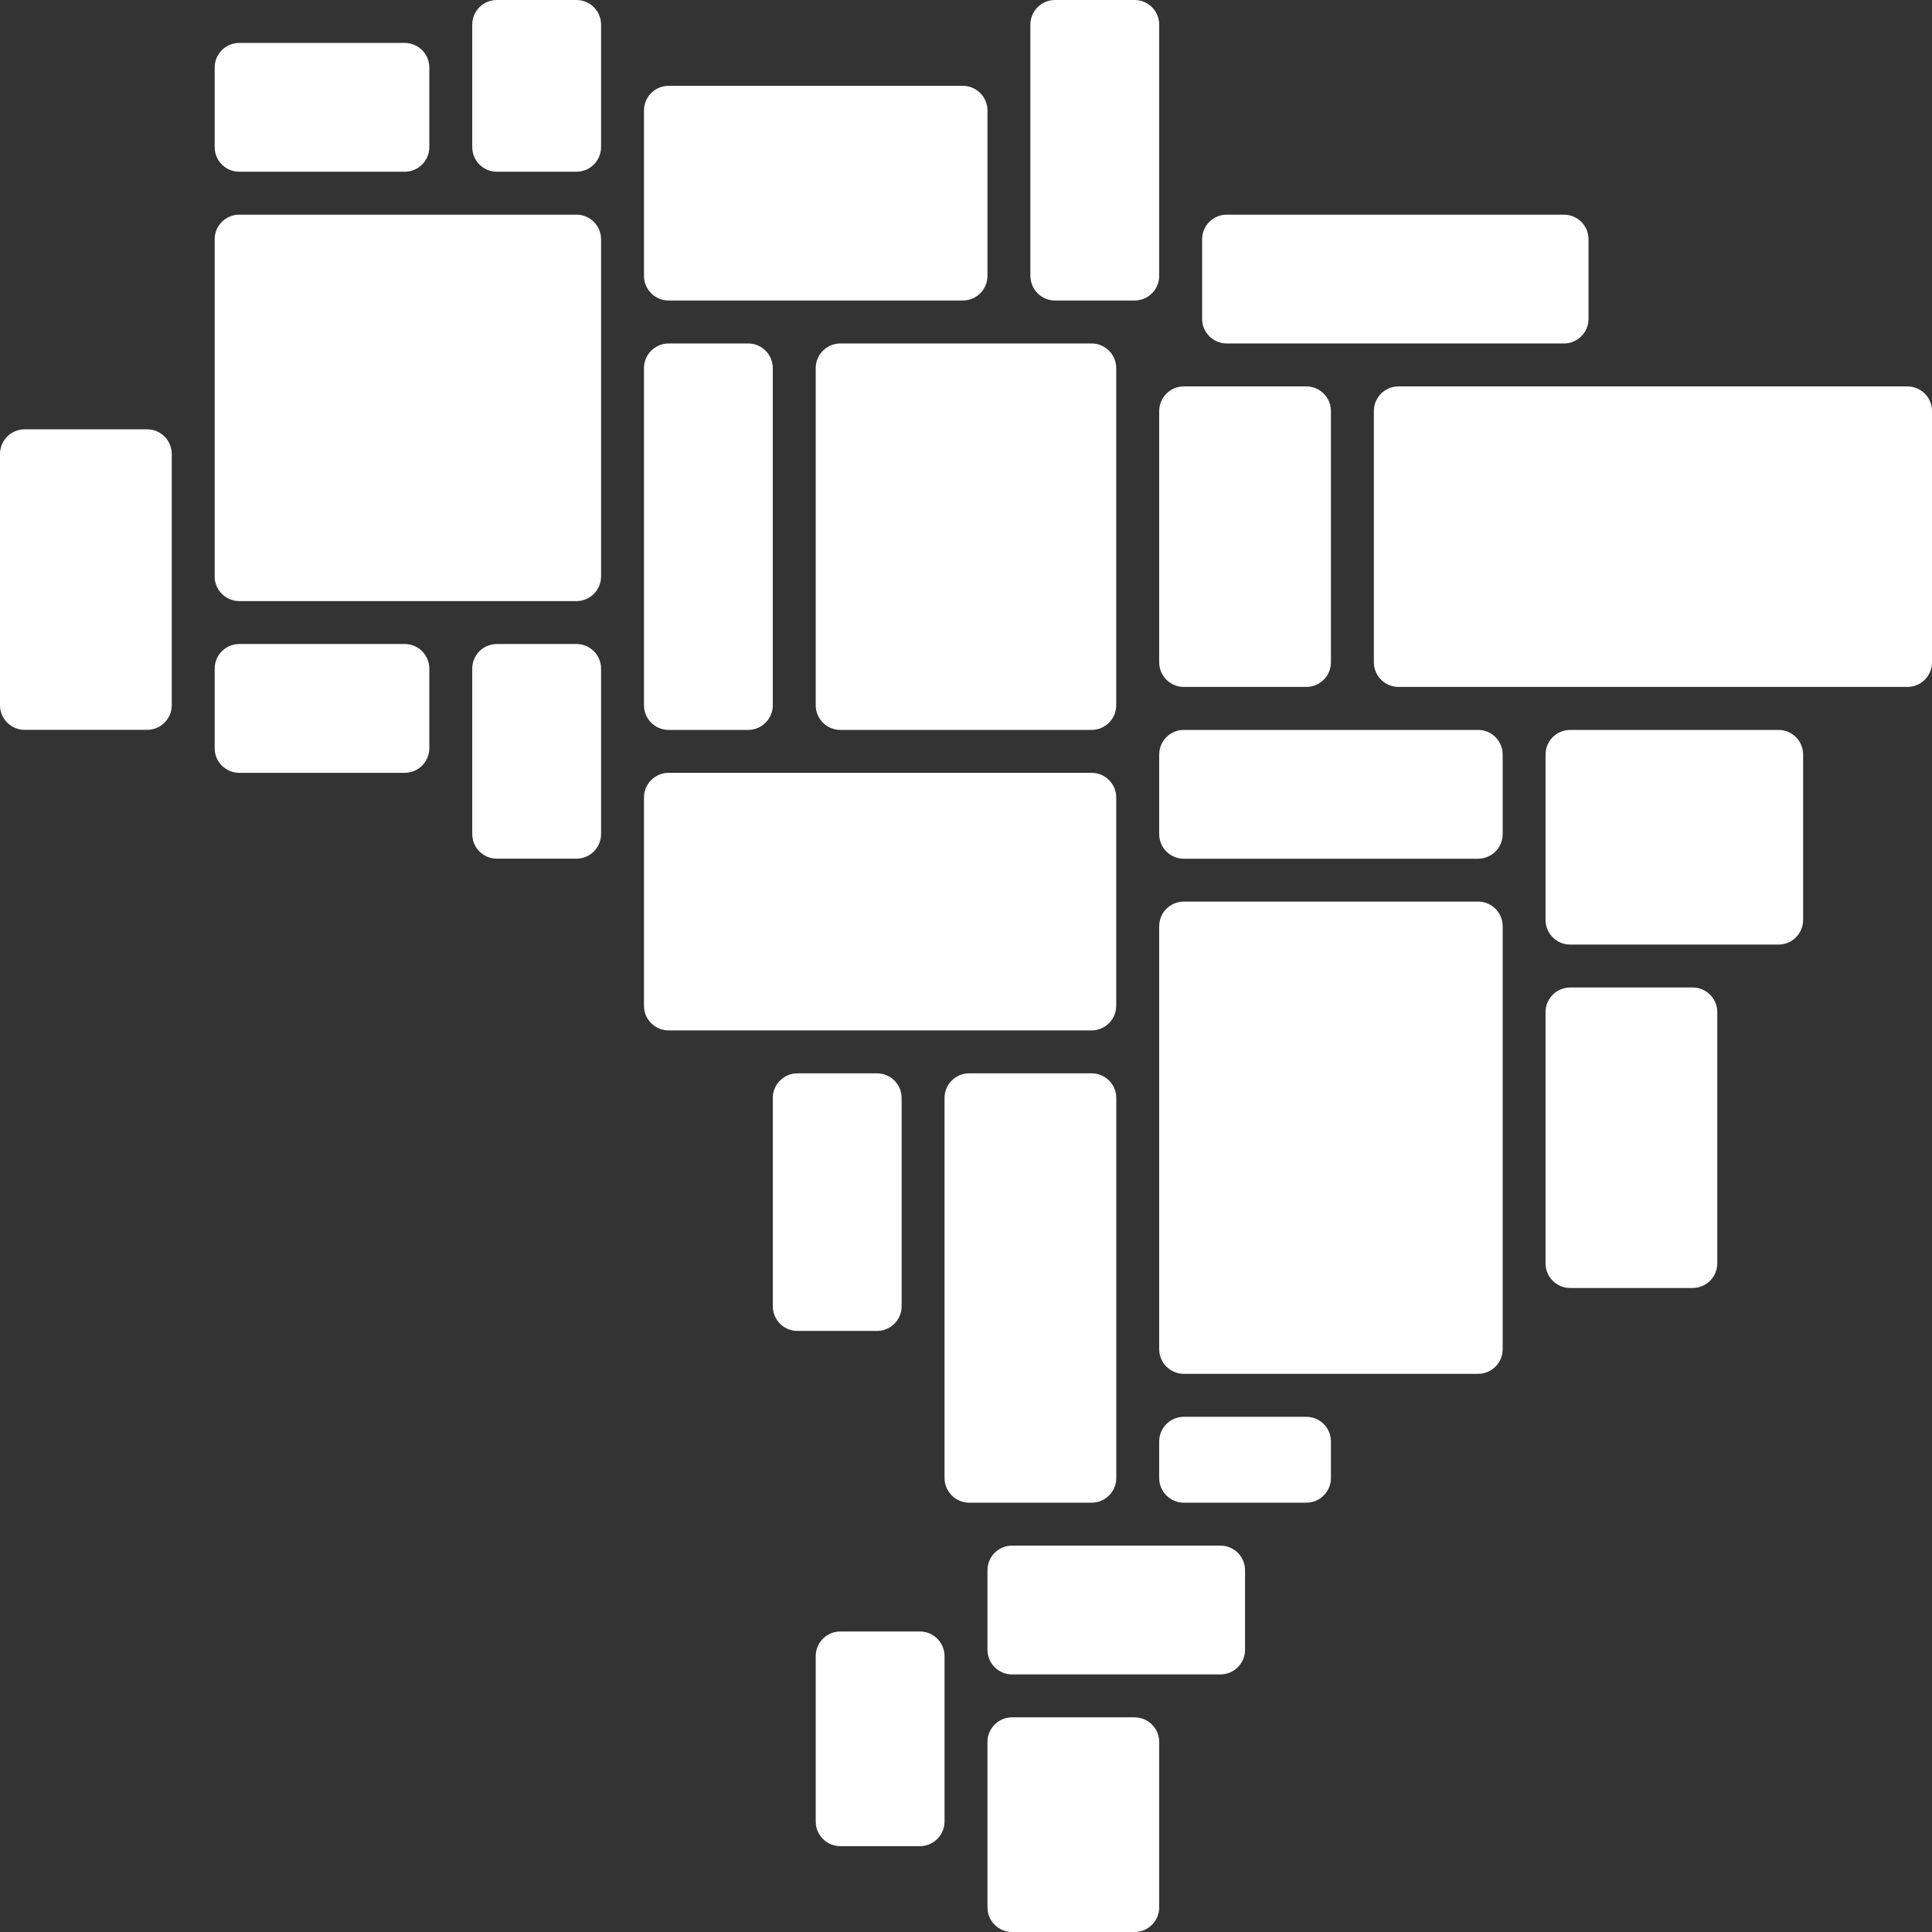
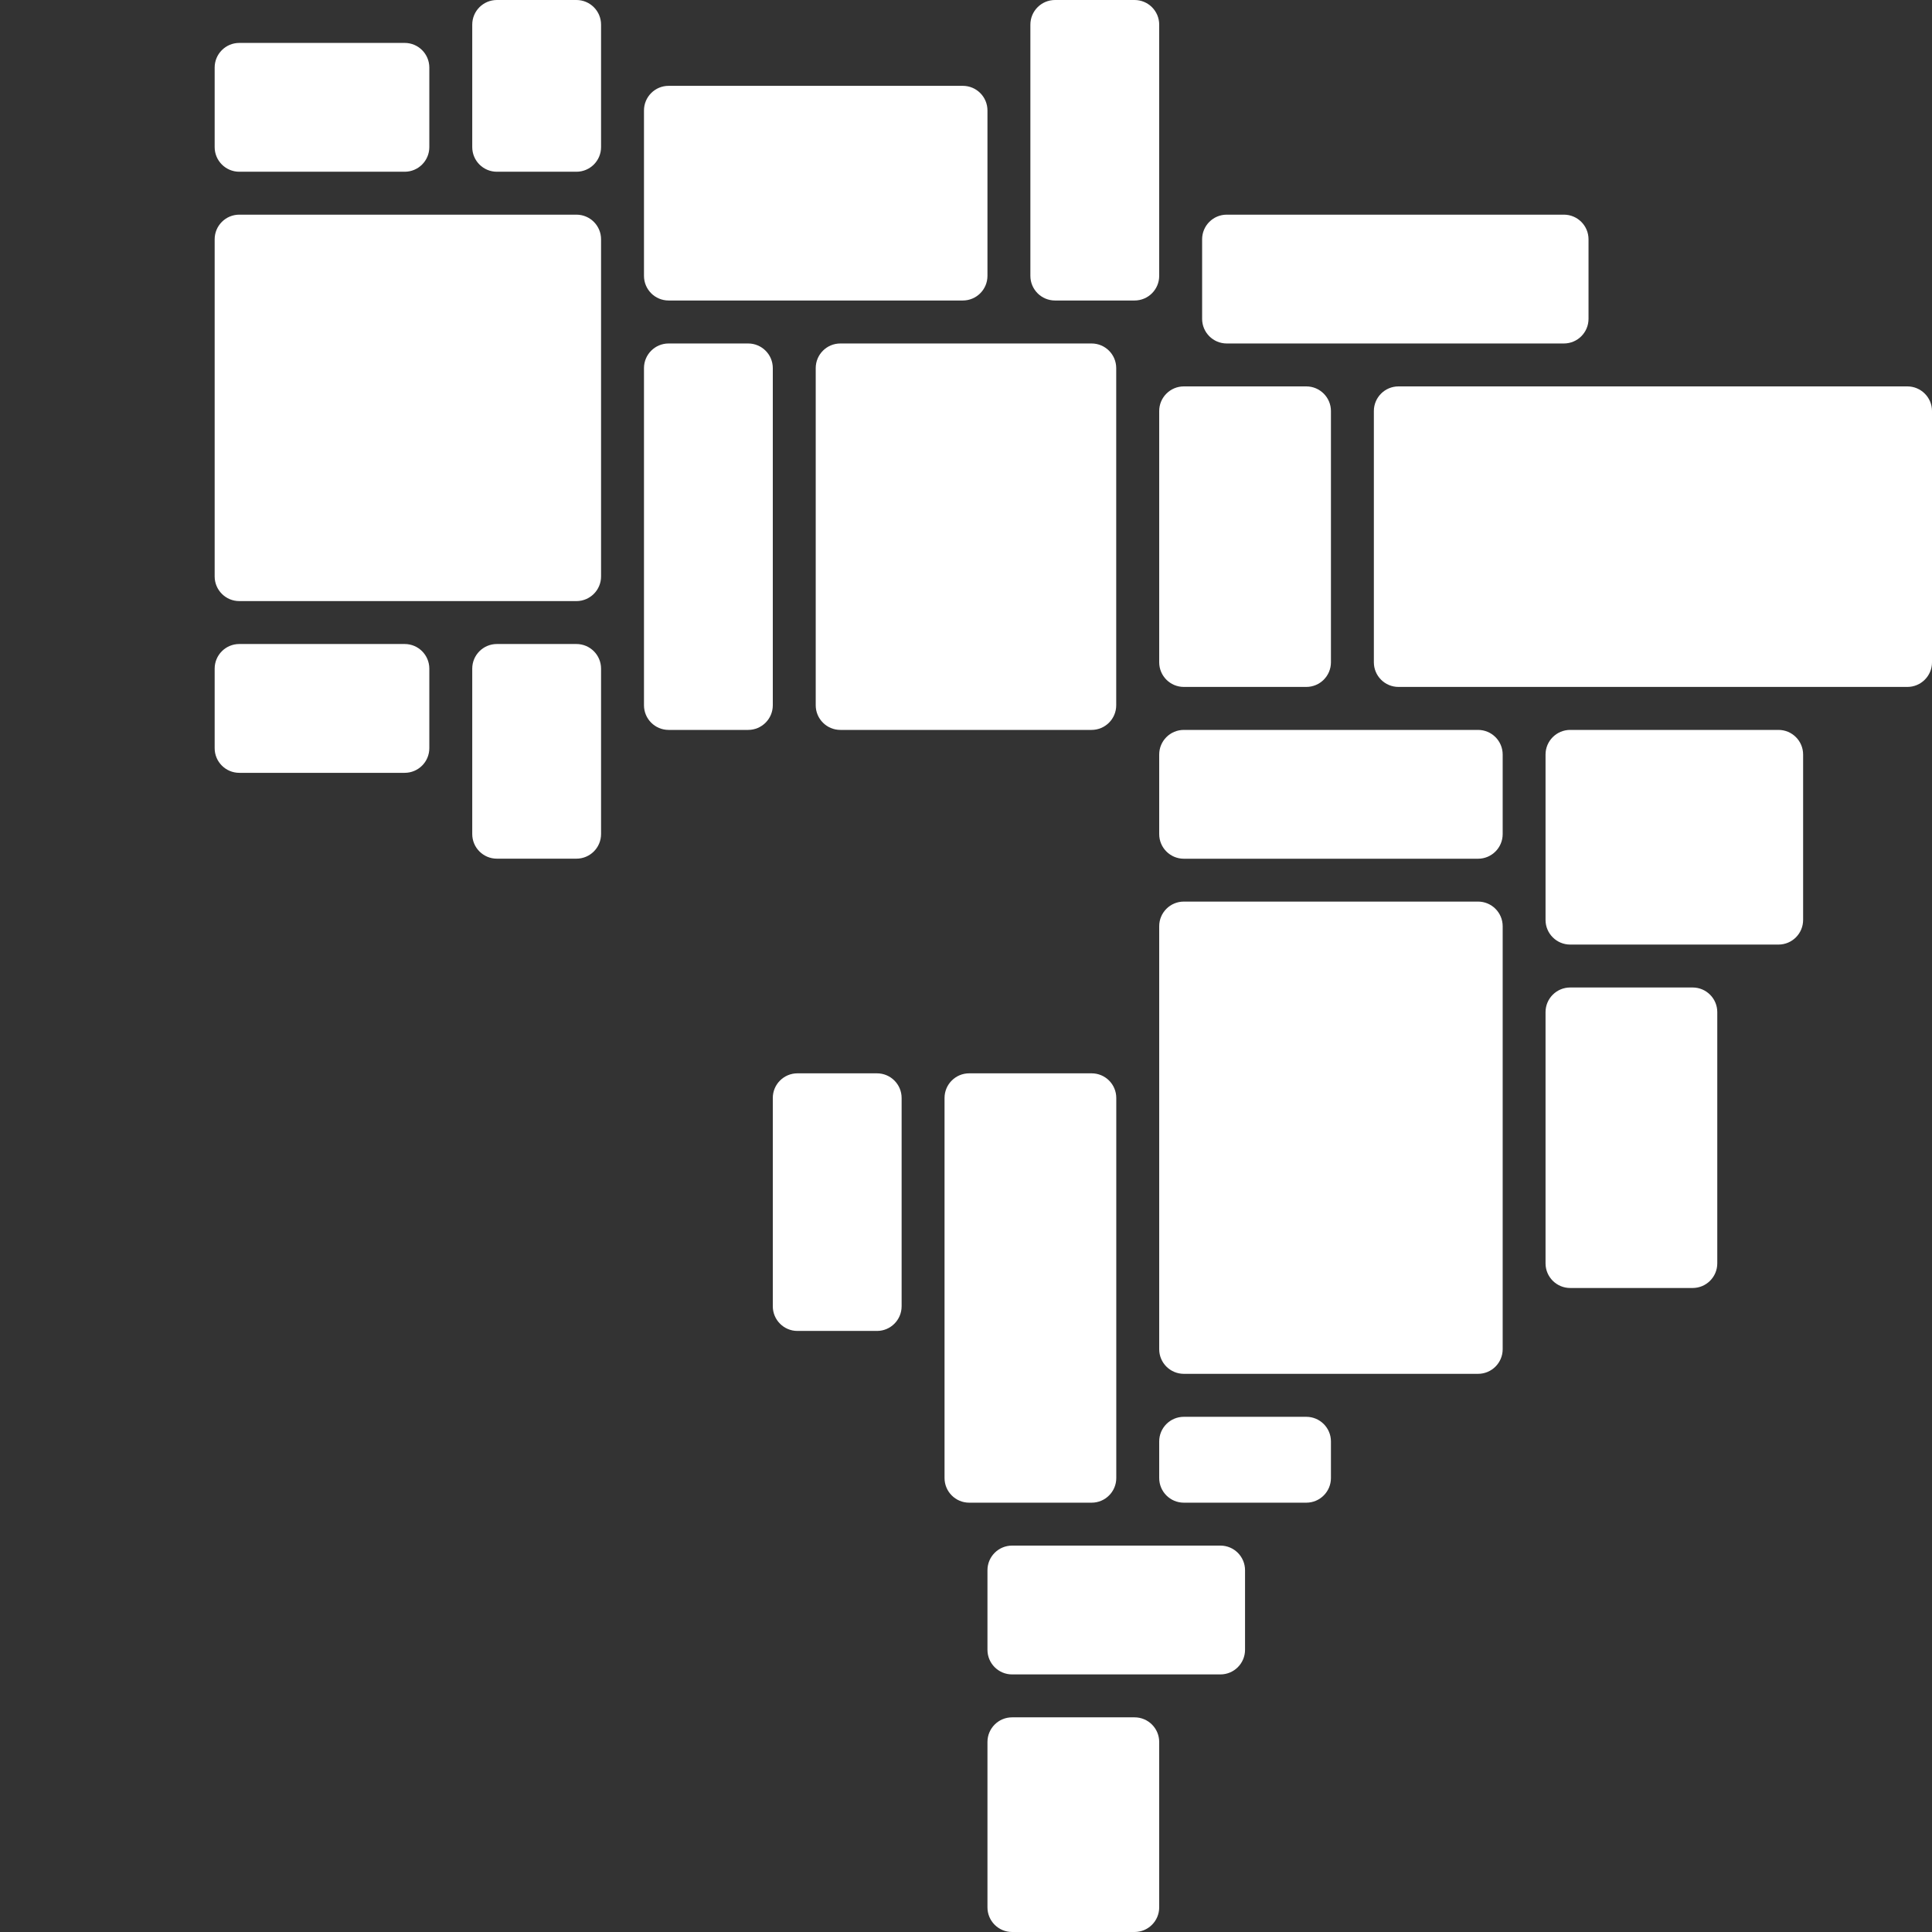
<svg xmlns="http://www.w3.org/2000/svg" width="65" height="65" viewBox="0 0 65 65" fill="none">
  <rect x="0" y="0" width="65" height="65" fill="#333333" stroke="none" />
  <path d="M38.171 57.778C38.629 57.778 39 58.149 39 58.607V64.171C39 64.629 38.629 65 38.171 65H34.051C33.593 65 33.222 64.629 33.222 64.171V58.607C33.222 58.149 33.593 57.778 34.051 57.778H38.171Z" fill="white" />
-   <path d="M30.949 54.89C31.407 54.89 31.778 55.261 31.778 55.719V61.283C31.778 61.741 31.407 62.112 30.949 62.112H28.273C27.815 62.112 27.444 61.741 27.444 61.283V55.719C27.444 55.261 27.815 54.89 28.273 54.89H30.949Z" fill="white" />
  <path d="M41.059 52C41.517 52 41.888 52.371 41.888 52.829V55.505C41.888 55.963 41.517 56.334 41.059 56.334H34.051C33.593 56.334 33.222 55.963 33.222 55.505V52.829C33.222 52.371 33.593 52 34.051 52H41.059Z" fill="white" />
  <path d="M36.727 36.111C37.185 36.111 37.556 36.482 37.556 36.94V49.727C37.556 50.184 37.185 50.556 36.727 50.556H32.607C32.149 50.556 31.778 50.184 31.778 49.727V36.94C31.778 36.482 32.149 36.111 32.607 36.111H36.727Z" fill="white" />
  <path d="M43.949 47.667C44.407 47.667 44.778 48.038 44.778 48.496V49.727C44.778 50.184 44.407 50.556 43.949 50.556H39.829C39.371 50.556 39 50.184 39 49.727V48.496C39 48.038 39.371 47.667 39.829 47.667H43.949Z" fill="white" />
-   <path d="M49.727 30.333C50.185 30.333 50.556 30.704 50.556 31.162V45.393C50.556 45.85 50.185 46.221 49.727 46.221H39.829C39.371 46.221 39 45.85 39 45.393V31.162C39 30.704 39.371 30.333 39.829 30.333H49.727Z" fill="white" />
+   <path d="M49.727 30.333C50.185 30.333 50.556 30.704 50.556 31.162V45.393C50.556 45.85 50.185 46.221 49.727 46.221H39.829C39.371 46.221 39 45.85 39 45.393V31.162C39 30.704 39.371 30.333 39.829 30.333H49.727" fill="white" />
  <path d="M29.505 36.111C29.963 36.111 30.334 36.482 30.334 36.94V43.948C30.334 44.406 29.963 44.778 29.505 44.778H26.829C26.371 44.778 26 44.406 26 43.948V36.94C26 36.482 26.371 36.111 26.829 36.111H29.505Z" fill="white" />
  <path d="M56.947 33.223C57.405 33.223 57.776 33.594 57.776 34.052V42.504C57.776 42.962 57.405 43.333 56.947 43.333H52.827C52.37 43.333 51.998 42.962 51.998 42.504V34.052C51.998 33.594 52.37 33.223 52.827 33.223H56.947Z" fill="white" />
-   <path d="M36.725 26.001C37.183 26.001 37.554 26.372 37.554 26.83V33.838C37.554 34.296 37.183 34.667 36.725 34.667H22.495C22.037 34.667 21.666 34.296 21.666 33.838V26.83C21.666 26.372 22.037 26.001 22.495 26.001H36.725Z" fill="white" />
  <path d="M59.835 24.557C60.293 24.557 60.664 24.928 60.664 25.386V30.95C60.664 31.408 60.293 31.779 59.835 31.779H52.827C52.37 31.779 51.998 31.408 51.998 30.95V25.386C51.998 24.928 52.37 24.557 52.827 24.557H59.835Z" fill="white" />
  <path d="M49.727 24.557C50.185 24.557 50.556 24.928 50.556 25.386V28.062C50.556 28.52 50.185 28.891 49.727 28.891H39.829C39.371 28.891 39 28.52 39 28.062V25.386C39 24.928 39.371 24.557 39.829 24.557H49.727Z" fill="white" />
  <path d="M19.393 21.667C19.851 21.667 20.222 22.038 20.222 22.496V28.06C20.222 28.518 19.851 28.889 19.393 28.889H16.717C16.259 28.889 15.888 28.518 15.888 28.06V22.496C15.888 22.038 16.259 21.667 16.717 21.667H19.393Z" fill="white" />
  <path d="M13.615 21.667C14.073 21.667 14.444 22.038 14.444 22.496V25.172C14.444 25.63 14.073 26.001 13.615 26.001H8.051C7.593 26.001 7.222 25.63 7.222 25.172V22.496C7.222 22.038 7.593 21.667 8.051 21.667H13.615Z" fill="white" />
  <path d="M25.171 11.556C25.629 11.556 26 11.927 26 12.385V23.728C26 24.185 25.629 24.557 25.171 24.557H22.495C22.037 24.557 21.666 24.185 21.666 23.728V12.385C21.666 11.927 22.037 11.556 22.495 11.556H25.171Z" fill="white" />
  <path d="M36.725 11.556C37.183 11.556 37.554 11.927 37.554 12.385V23.728C37.554 24.185 37.183 24.557 36.725 24.557H28.273C27.815 24.557 27.444 24.185 27.444 23.728V12.385C27.444 11.927 27.815 11.556 28.273 11.556H36.725Z" fill="white" />
-   <path d="M4.949 14.444C5.407 14.444 5.778 14.816 5.778 15.273V23.726C5.778 24.184 5.407 24.555 4.949 24.555H0.829C0.371 24.555 7.35081e-06 24.184 0 23.726V15.273C7.35072e-06 14.816 0.371 14.444 0.829 14.444H4.949Z" fill="white" />
  <path d="M43.949 13C44.407 13 44.778 13.372 44.778 13.829V22.282C44.778 22.74 44.407 23.111 43.949 23.111H39.829C39.371 23.111 39 22.74 39 22.282V13.829C39 13.372 39.371 13 39.829 13H43.949Z" fill="white" />
  <path d="M64.171 13C64.629 13 65 13.372 65 13.829V22.282C65 22.74 64.629 23.111 64.171 23.111H47.051C46.593 23.111 46.222 22.74 46.222 22.282V13.829C46.222 13.372 46.593 13 47.051 13H64.171Z" fill="white" />
  <path d="M19.393 7.222C19.851 7.222 20.222 7.593 20.222 8.051V19.394C20.222 19.851 19.851 20.223 19.393 20.223H8.051C7.593 20.223 7.222 19.851 7.222 19.394V8.051C7.222 7.593 7.593 7.222 8.051 7.222H19.393Z" fill="white" />
  <path d="M52.615 7.222C53.073 7.222 53.444 7.593 53.444 8.051V10.727C53.444 11.185 53.073 11.556 52.615 11.556H41.273C40.815 11.556 40.444 11.185 40.444 10.727V8.051C40.444 7.593 40.815 7.222 41.273 7.222H52.615Z" fill="white" />
  <path d="M32.393 2.888C32.851 2.888 33.222 3.259 33.222 3.717V9.281C33.222 9.739 32.851 10.11 32.393 10.11H22.495C22.037 10.11 21.666 9.739 21.666 9.281V3.717C21.666 3.259 22.037 2.888 22.495 2.888H32.393Z" fill="white" />
  <path d="M38.171 0C38.629 3.38128e-05 39 0.371 39 0.829V9.281C39 9.739 38.629 10.11 38.171 10.11H35.495C35.037 10.11 34.666 9.739 34.666 9.281V0.829C34.666 0.371 35.037 3.82229e-05 35.495 0H38.171Z" fill="white" />
  <path d="M13.615 1.444C14.073 1.444 14.444 1.815 14.444 2.273V4.949C14.444 5.407 14.073 5.778 13.615 5.778H8.051C7.593 5.778 7.222 5.407 7.222 4.949V2.273C7.222 1.815 7.593 1.444 8.051 1.444H13.615Z" fill="white" />
  <path d="M19.393 0C19.851 2.64625e-05 20.222 0.371 20.222 0.829V4.949C20.222 5.407 19.851 5.778 19.393 5.778H16.717C16.259 5.778 15.888 5.407 15.888 4.949V0.829C15.888 0.371 16.259 4.48379e-05 16.717 0H19.393Z" fill="white" />
</svg>